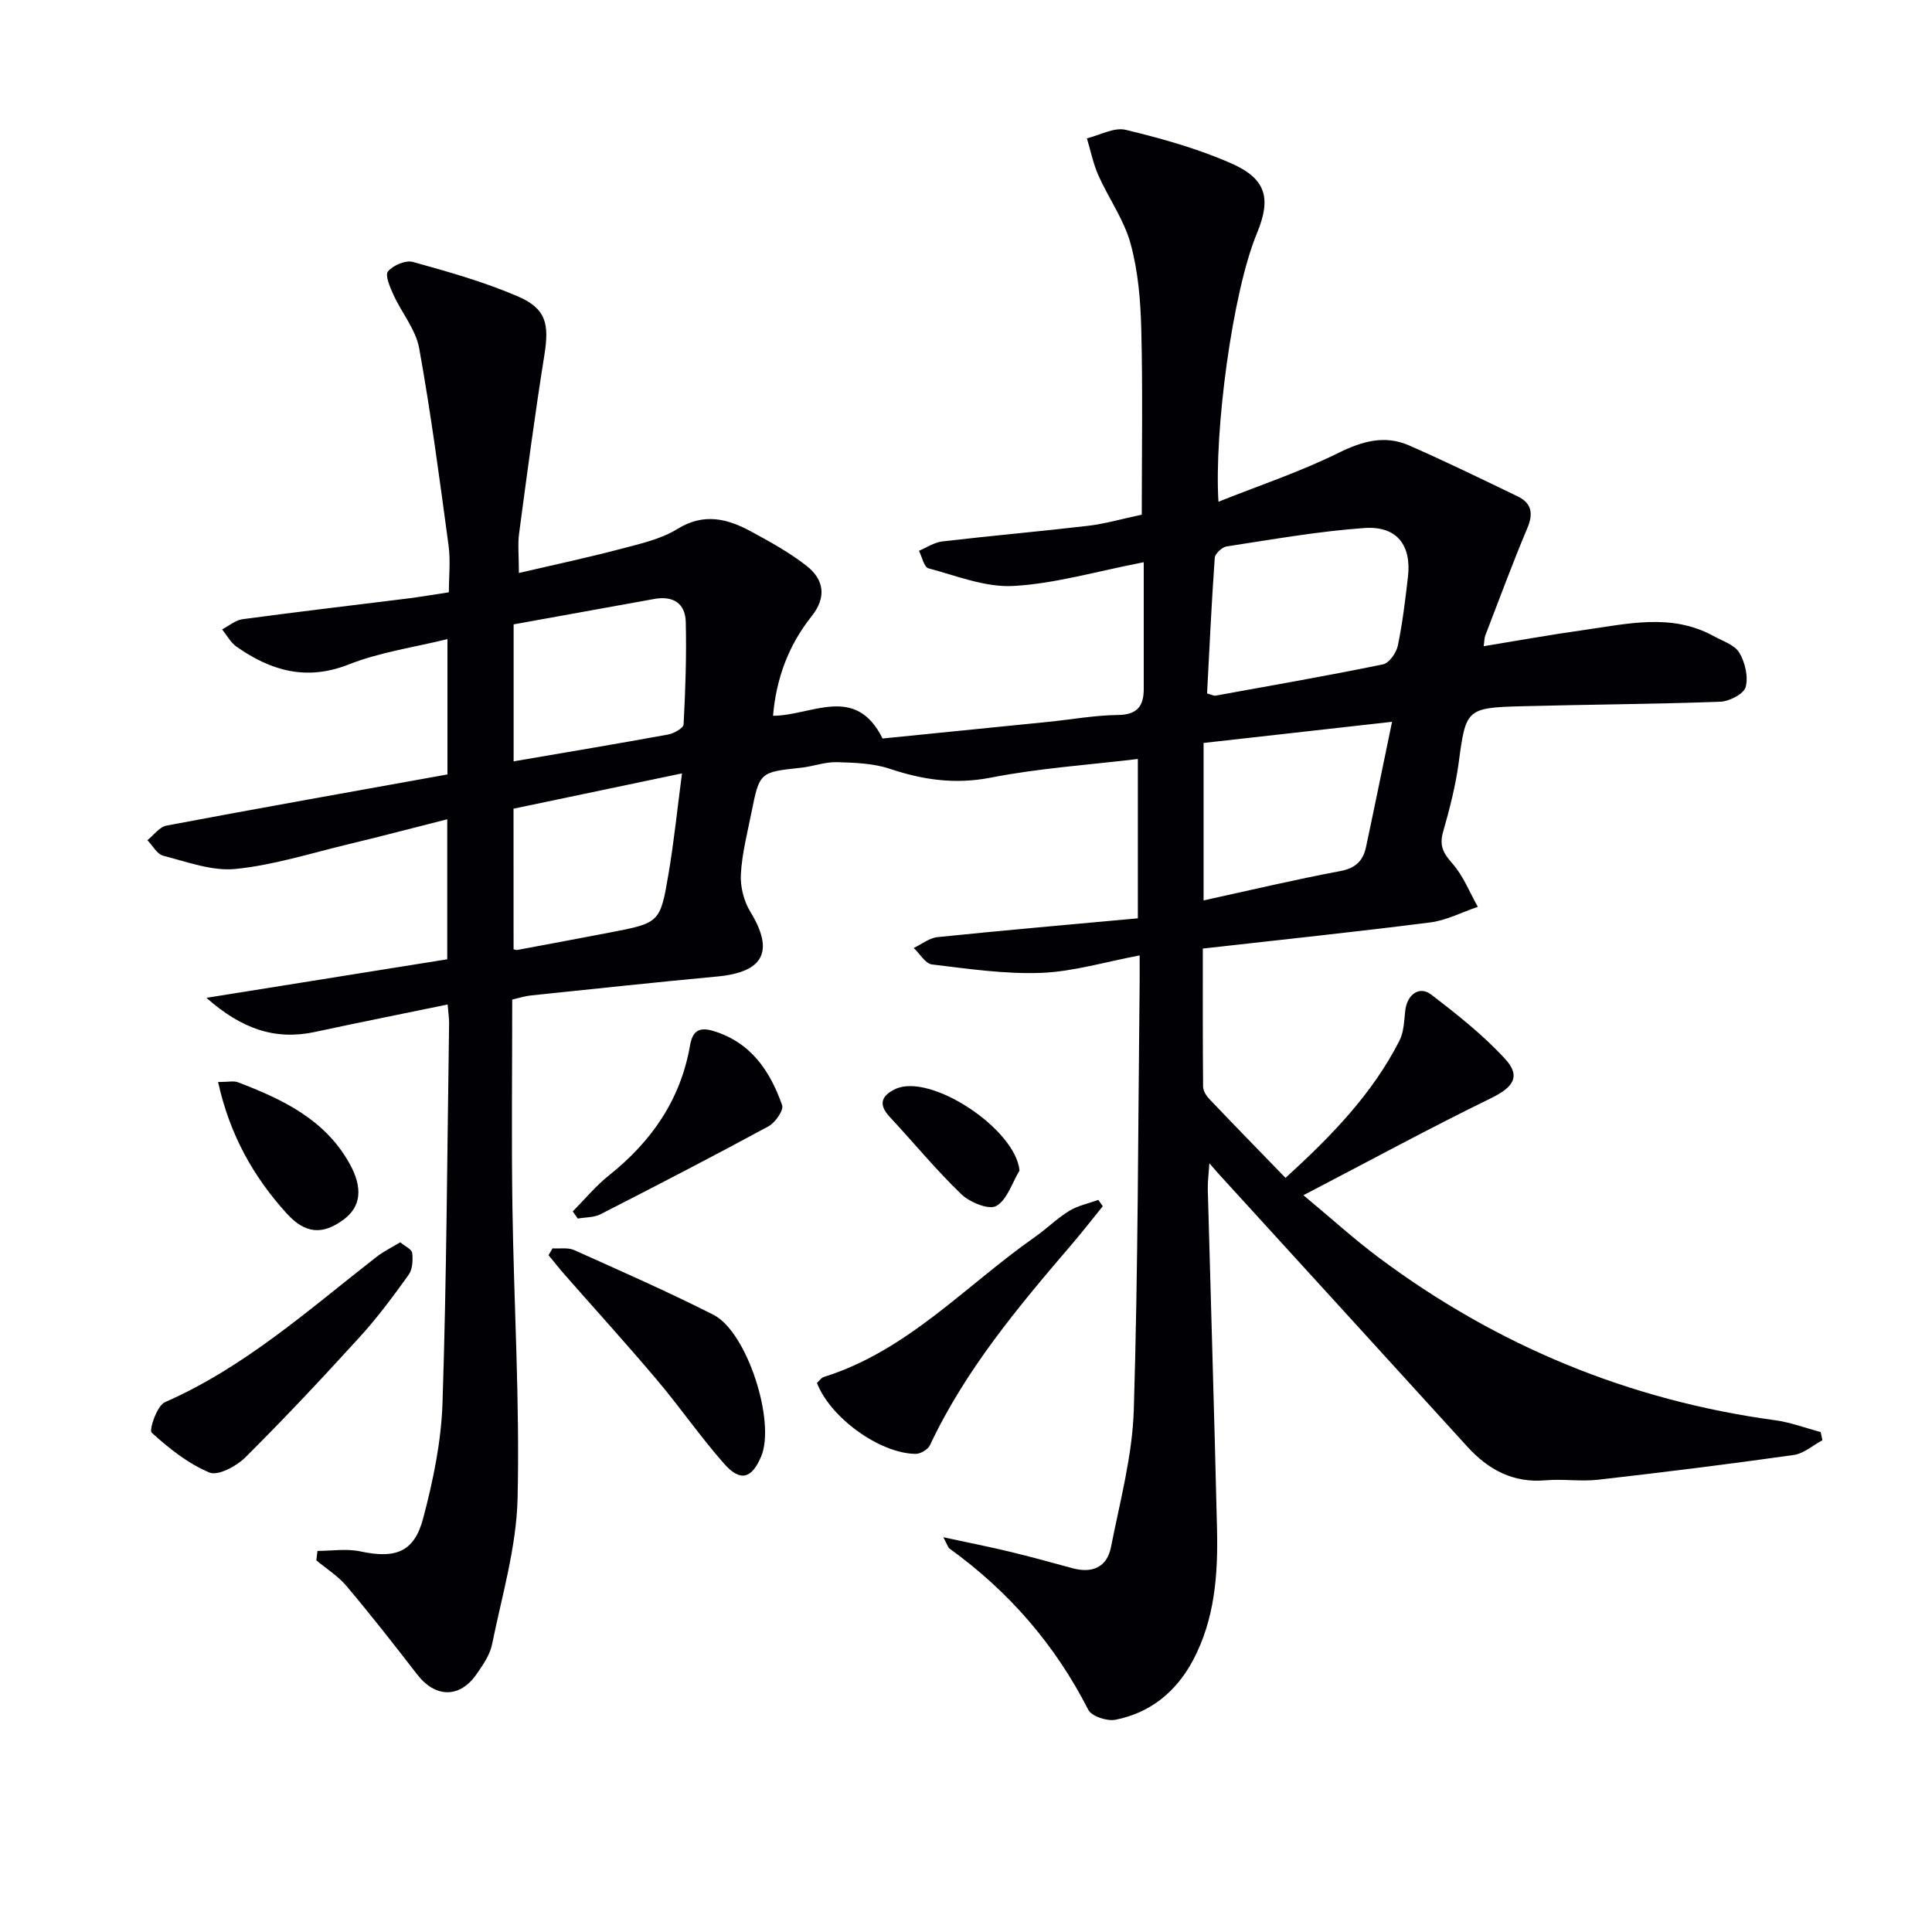
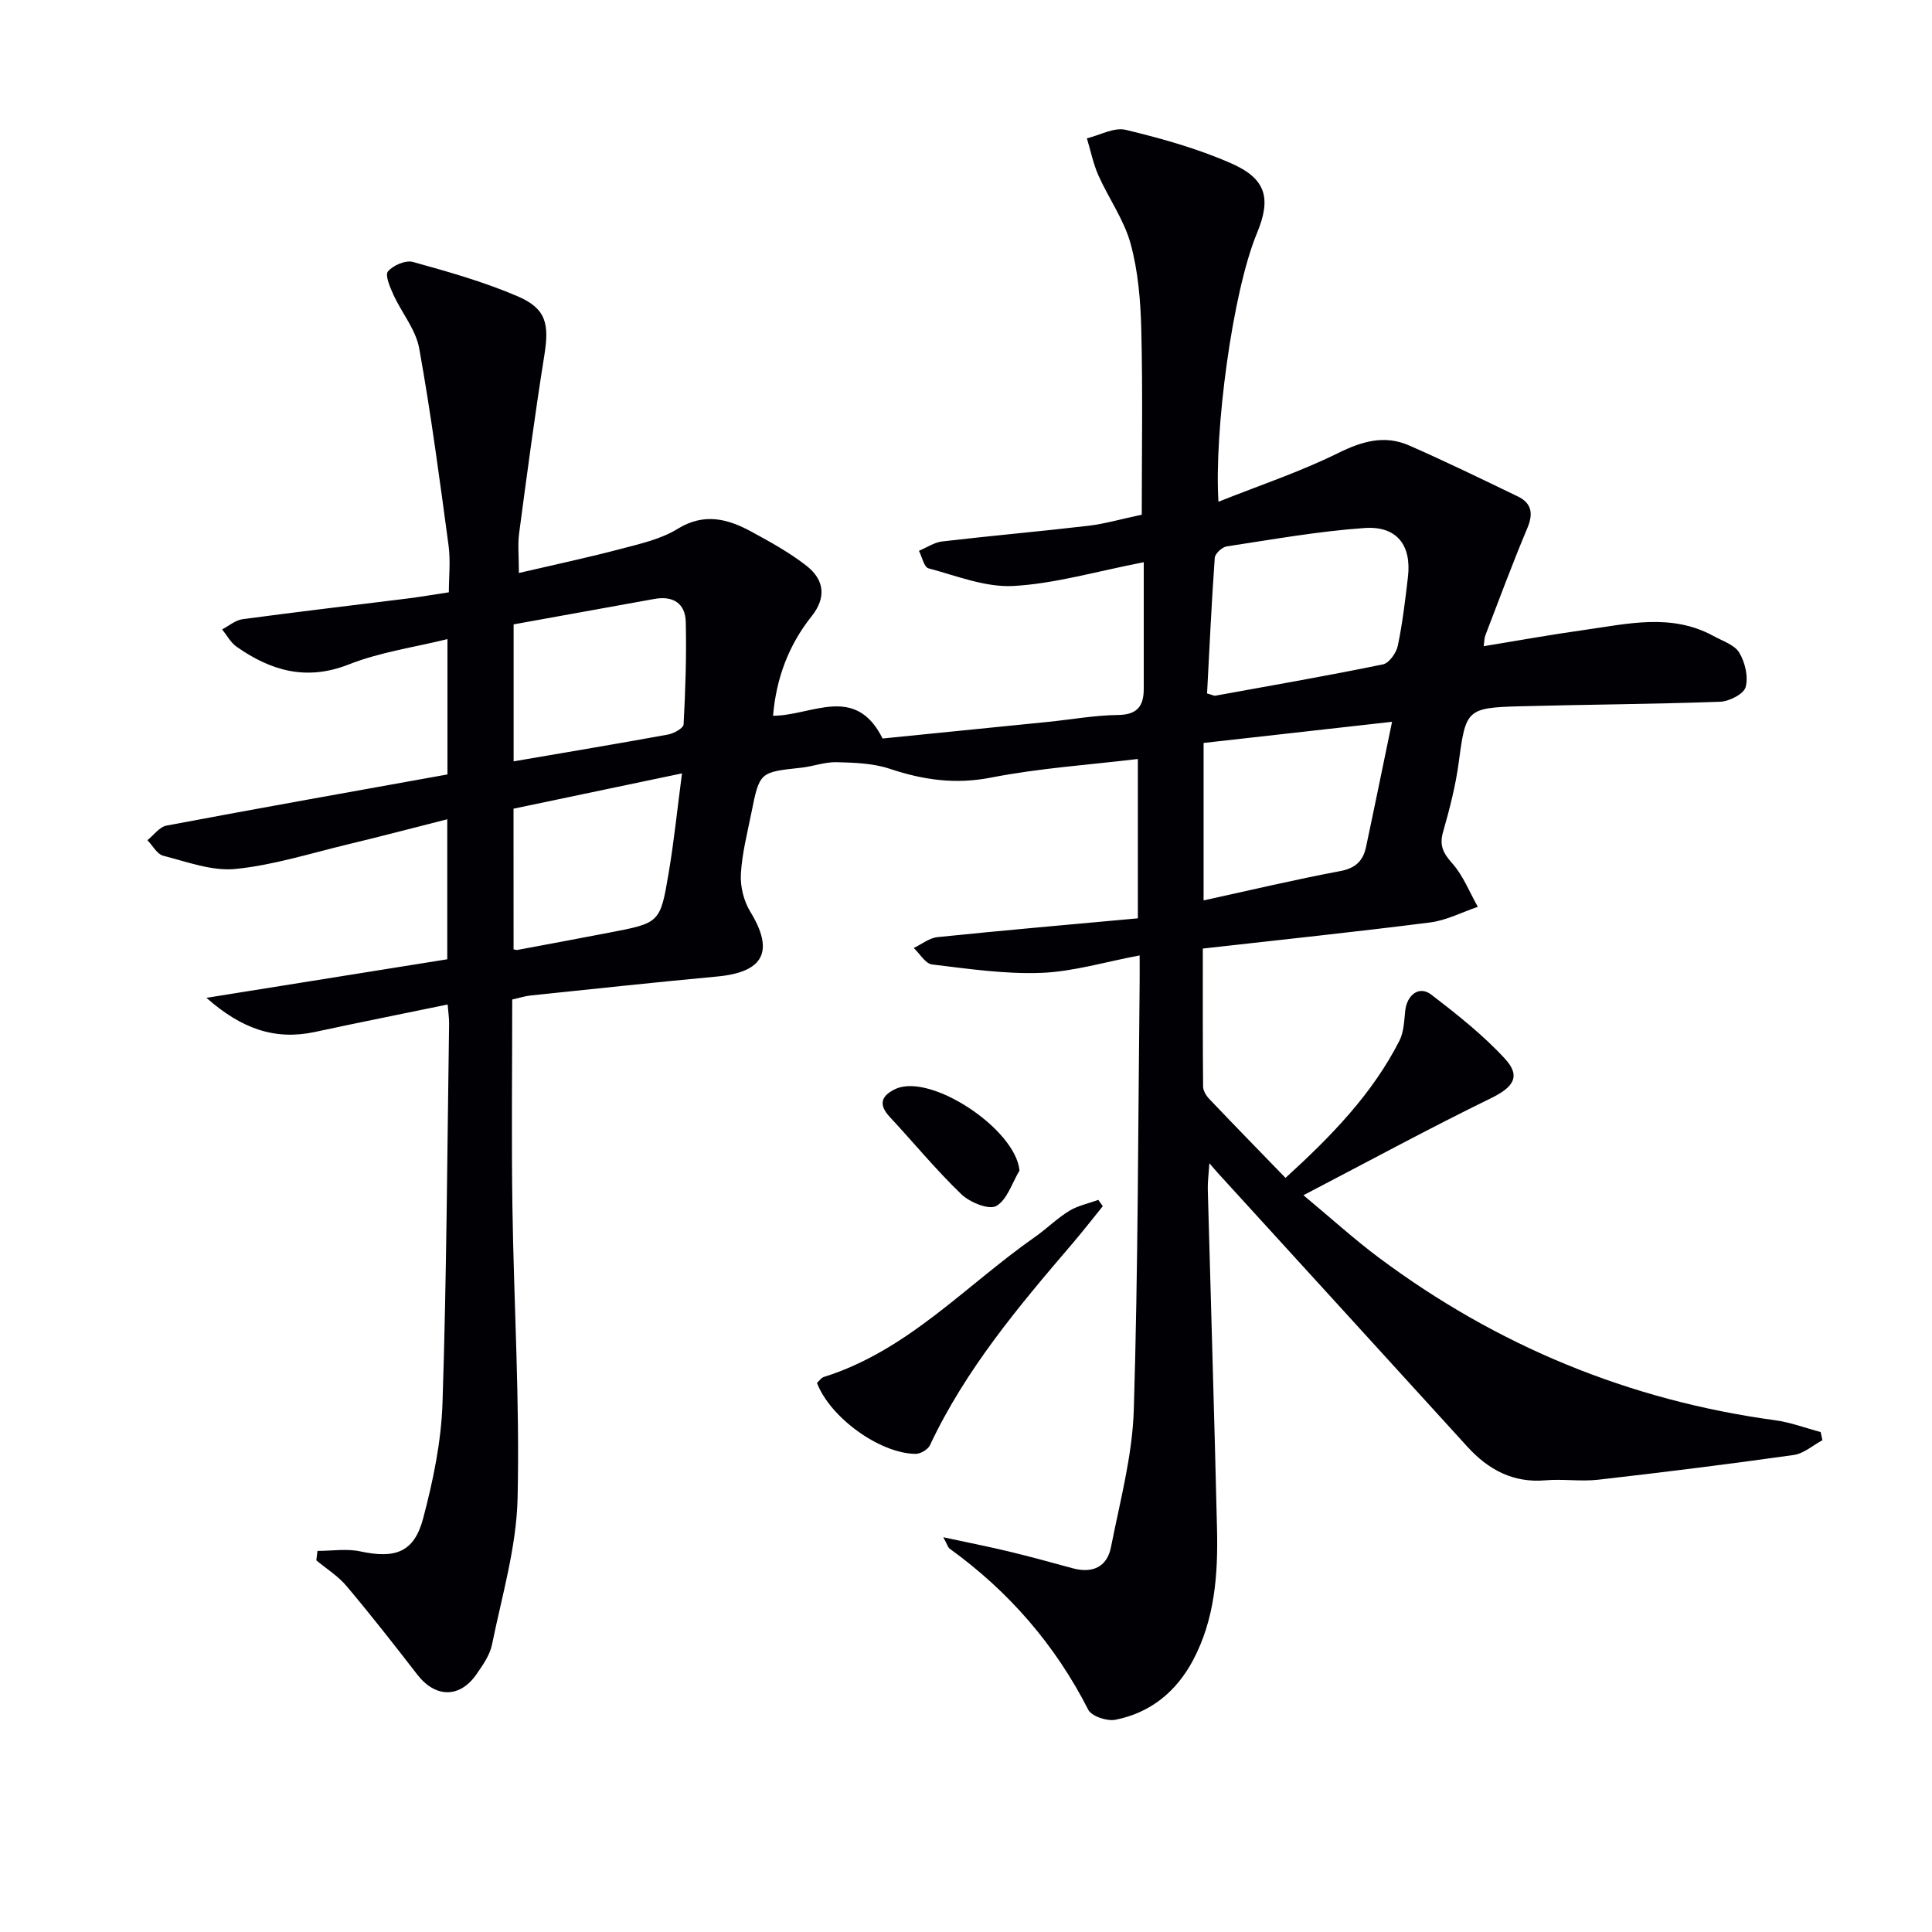
<svg xmlns="http://www.w3.org/2000/svg" enable-background="new 0 0 400 400" viewBox="0 0 400 400">
  <g fill="#010105">
    <path d="m65.73 321.1c2.96 0 6.04-.51 8.87.1 7.23 1.55 11.15.21 13.01-6.84 2.07-7.81 3.75-15.93 4.01-23.97.85-26.13.97-52.28 1.36-78.42.02-1.14-.16-2.29-.3-4-9.31 1.92-18.4 3.73-27.45 5.68-8.29 1.78-15.21-.63-22.49-7.06 17.33-2.77 33.41-5.35 49.86-7.98 0-9.33 0-18.56 0-28.99-7.03 1.78-13.79 3.57-20.6 5.2-7.73 1.86-15.42 4.31-23.27 5.09-4.85.48-10.02-1.49-14.94-2.74-1.28-.33-2.19-2.11-3.27-3.22 1.31-1.04 2.5-2.75 3.96-3.02 19.24-3.63 38.51-7.05 58.16-10.59 0-8.84 0-17.94 0-28.02-6.88 1.7-13.95 2.69-20.41 5.24-8.8 3.47-16.15 1.32-23.27-3.68-1.22-.86-1.99-2.36-2.97-3.57 1.4-.73 2.75-1.91 4.22-2.11 11.36-1.53 22.74-2.86 34.12-4.28 2.64-.33 5.26-.79 8.6-1.29 0-3.19.37-6.49-.06-9.69-1.84-13.63-3.64-27.29-6.08-40.82-.7-3.88-3.61-7.33-5.32-11.07-.71-1.55-1.8-4.08-1.15-4.85 1.06-1.27 3.65-2.38 5.16-1.97 7.33 2.03 14.71 4.12 21.68 7.11 5.94 2.55 6.58 5.72 5.54 12.22-1.96 12.27-3.59 24.6-5.23 36.92-.3 2.27-.04 4.61-.04 8.15 7.47-1.74 14.34-3.2 21.12-4.99 4-1.06 8.26-2 11.7-4.12 5.53-3.42 10.41-2.12 15.35.57 3.92 2.13 7.89 4.32 11.39 7.06 3.63 2.84 4.18 6.52 1.04 10.45-4.77 5.98-7.32 12.85-7.98 20.59 8.02-.01 17.03-6.65 22.68 4.71 11.25-1.13 22.8-2.28 34.35-3.45 4.79-.49 9.58-1.36 14.37-1.42 4.01-.04 5.35-1.84 5.35-5.4 0-8.46 0-16.92 0-26.23-9.89 1.92-18.38 4.44-26.98 4.92-5.8.32-11.79-2.11-17.6-3.66-.91-.24-1.32-2.37-1.96-3.62 1.6-.67 3.16-1.75 4.82-1.94 10.06-1.18 20.16-2.06 30.22-3.24 3.43-.4 6.79-1.39 11.09-2.3 0-12.84.22-25.6-.1-38.35-.15-5.95-.65-12.05-2.21-17.75-1.35-4.95-4.54-9.37-6.66-14.13-1.08-2.43-1.61-5.12-2.39-7.69 2.7-.65 5.64-2.34 8.04-1.76 7.39 1.78 14.81 3.86 21.75 6.9 7.25 3.17 8.47 7.16 5.42 14.5-5.09 12.24-8.89 41.06-7.97 55.6 8.5-3.39 16.91-6.19 24.78-10.08 4.98-2.46 9.62-3.79 14.68-1.58 7.57 3.32 15.01 6.94 22.45 10.53 2.92 1.4 3.33 3.53 2.04 6.59-3.09 7.33-5.84 14.8-8.7 22.22-.22.57-.19 1.23-.34 2.23 7.12-1.16 13.91-2.4 20.74-3.35 9-1.26 18.11-3.55 26.84 1.24 1.88 1.03 4.36 1.82 5.34 3.45 1.2 2 1.91 5 1.31 7.14-.4 1.43-3.41 2.96-5.3 3.02-13.81.5-27.63.57-41.44.94-11.01.29-11.21.74-12.64 11.52-.65 4.9-1.9 9.74-3.26 14.5-.81 2.83.05 4.41 1.93 6.53 2.26 2.55 3.55 5.94 5.27 8.97-3.28 1.11-6.49 2.8-9.86 3.23-15.47 1.97-30.98 3.59-47.08 5.41 0 9.69-.03 19.13.06 28.57.01.87.63 1.89 1.27 2.56 5.16 5.42 10.38 10.77 15.79 16.35 9.57-8.72 17.99-17.41 23.59-28.41.92-1.81.97-4.11 1.2-6.21.36-3.3 2.89-5.22 5.35-3.35 5.38 4.12 10.77 8.38 15.33 13.34 3.37 3.67 1.6 5.92-2.93 8.13-12.68 6.19-25.09 12.93-38.83 20.09 5.8 4.82 10.52 9.12 15.61 12.92 24.45 18.25 51.79 29.55 82.07 33.67 3.19.43 6.27 1.61 9.41 2.44.12.56.24 1.13.36 1.69-1.97 1.06-3.86 2.77-5.94 3.06-13.47 1.9-26.97 3.58-40.48 5.12-3.58.41-7.27-.19-10.88.12-6.74.59-11.86-2.18-16.23-6.98-17.14-18.84-34.32-37.65-51.48-56.47-.44-.48-.86-.98-1.91-2.19-.15 2.3-.37 3.84-.33 5.38.63 23.45 1.36 46.9 1.91 70.36.22 9.36-.45 18.66-4.97 27.16-3.46 6.51-8.82 10.89-16.07 12.32-1.73.34-4.92-.72-5.61-2.06-6.88-13.5-16.48-24.54-28.71-33.37-.34-.24-.45-.79-1.31-2.36 5.22 1.12 9.51 1.97 13.75 2.99 4.35 1.05 8.67 2.24 12.99 3.42 4.1 1.12 7.16-.2 7.98-4.38 1.85-9.41 4.42-18.87 4.72-28.37.9-29.46.88-58.94 1.21-88.42.02-1.64 0-3.27 0-5.7-7.16 1.34-13.72 3.35-20.35 3.61-7.52.29-15.12-.84-22.63-1.74-1.38-.17-2.53-2.22-3.79-3.41 1.64-.78 3.23-2.08 4.93-2.25 13.7-1.41 27.43-2.6 41.47-3.89 0-11.14 0-21.71 0-32.99-10.21 1.23-20.43 1.9-30.39 3.85-7.4 1.45-14.05.49-20.97-1.82-3.45-1.15-7.32-1.27-11.01-1.37-2.44-.06-4.89.89-7.36 1.15-8.55.92-8.59.88-10.28 9.32-.85 4.23-1.95 8.46-2.18 12.73-.14 2.55.6 5.54 1.93 7.72 5.03 8.21 2.86 12.56-6.86 13.46-12.9 1.2-25.77 2.59-38.65 3.93-1.13.12-2.24.49-3.76.83 0 14.37-.17 28.63.04 42.89.3 20.14 1.54 40.3 1.07 60.42-.24 10.11-3.25 20.18-5.29 30.22-.44 2.18-1.89 4.25-3.21 6.15-3.48 5.02-8.52 4.92-12.27.08-4.78-6.18-9.6-12.34-14.64-18.32-1.74-2.07-4.15-3.57-6.26-5.33.07-.65.16-1.3.24-1.95zm184.18-177.53c1.11.31 1.45.52 1.74.46 11.57-2.1 23.16-4.11 34.68-6.48 1.27-.26 2.76-2.37 3.07-3.85.98-4.69 1.54-9.47 2.1-14.24.77-6.57-2.29-10.61-8.99-10.14-9.56.67-19.05 2.37-28.54 3.81-.96.15-2.41 1.5-2.47 2.38-.67 9.42-1.1 18.83-1.59 28.06zm38.3 5.87c-13.6 1.53-26.32 2.95-39.02 4.38v32.6c9.58-2.09 18.89-4.31 28.29-6.07 3.17-.59 4.72-2.12 5.33-4.94 1.76-8.24 3.43-16.5 5.4-25.97zm-181.87-20.17v28.36c10.89-1.87 21.44-3.63 31.96-5.55 1.21-.22 3.19-1.32 3.23-2.1.38-7.07.62-14.16.45-21.23-.1-3.86-2.66-5.45-6.53-4.74-9.58 1.74-19.16 3.46-29.11 5.26zm-.01 67.28c.43.08.6.16.75.13 6.34-1.18 12.68-2.36 19.01-3.58 10.48-2.01 10.6-2 12.33-12.24 1.14-6.74 1.83-13.55 2.78-20.74-12.27 2.57-23.57 4.94-34.88 7.31.01 10.01.01 19.59.01 29.12z" />
    <path d="m169.14 286.32c.45-.4.87-1.06 1.44-1.24 17.34-5.44 29.33-18.92 43.63-28.93 2.45-1.71 4.6-3.87 7.13-5.43 1.8-1.11 4.02-1.55 6.05-2.3.31.44.62.88.93 1.31-2.1 2.58-4.13 5.22-6.29 7.74-11.13 13-22.13 26.07-29.49 41.74-.42.9-1.97 1.81-2.98 1.8-7.46-.09-17.68-7.53-20.42-14.69z" />
-     <path d="m82.87 257.2c.98.83 2.38 1.44 2.47 2.21.17 1.48.08 3.39-.74 4.53-3.17 4.42-6.44 8.83-10.1 12.85-7.72 8.48-15.57 16.85-23.69 24.93-1.84 1.84-5.66 3.89-7.45 3.15-4.4-1.83-8.38-4.99-11.95-8.25-.6-.55 1.1-5.6 2.73-6.31 16.56-7.26 29.82-19.19 43.82-30.09 1.4-1.1 3.04-1.89 4.91-3.02z" />
-     <path d="m114.4 258.46c1.5.1 3.18-.22 4.46.35 9.67 4.34 19.38 8.61 28.83 13.39 6.98 3.52 12.94 22.13 9.9 29.34-1.94 4.6-4.3 5.32-7.64 1.54-4.93-5.58-9.17-11.75-13.98-17.44-6.21-7.35-12.68-14.47-19.03-21.7-1.16-1.32-2.25-2.71-3.37-4.07.28-.47.55-.94.83-1.41z" />
-     <path d="m118.58 250.81c2.5-2.52 4.79-5.31 7.55-7.5 8.77-6.99 14.77-15.63 16.72-26.8.51-2.93 1.75-3.98 4.8-3.07 7.81 2.35 11.79 8.29 14.28 15.38.37 1.04-1.43 3.62-2.82 4.37-11.51 6.24-23.15 12.26-34.81 18.22-1.36.69-3.11.6-4.68.88-.35-.49-.7-.99-1.04-1.48z" />
-     <path d="m45.15 224.02c2.18 0 3.24-.28 4.08.04 9.23 3.53 18.05 7.67 23.16 16.88 2.78 5.02 2.36 8.89-1.25 11.56-4.27 3.16-7.88 3.05-11.8-1.28-6.84-7.55-11.76-16.21-14.19-27.2z" />
+     <path d="m118.58 250.81z" />
    <path d="m211.08 242.35c-1.55 2.56-2.56 6.07-4.82 7.34-1.53.86-5.48-.76-7.23-2.44-5.24-5.04-9.88-10.7-14.84-16.03-2.42-2.6-1.67-4.4 1.19-5.75 7.24-3.4 24.88 8.25 25.7 16.88z" />
  </g>
</svg>